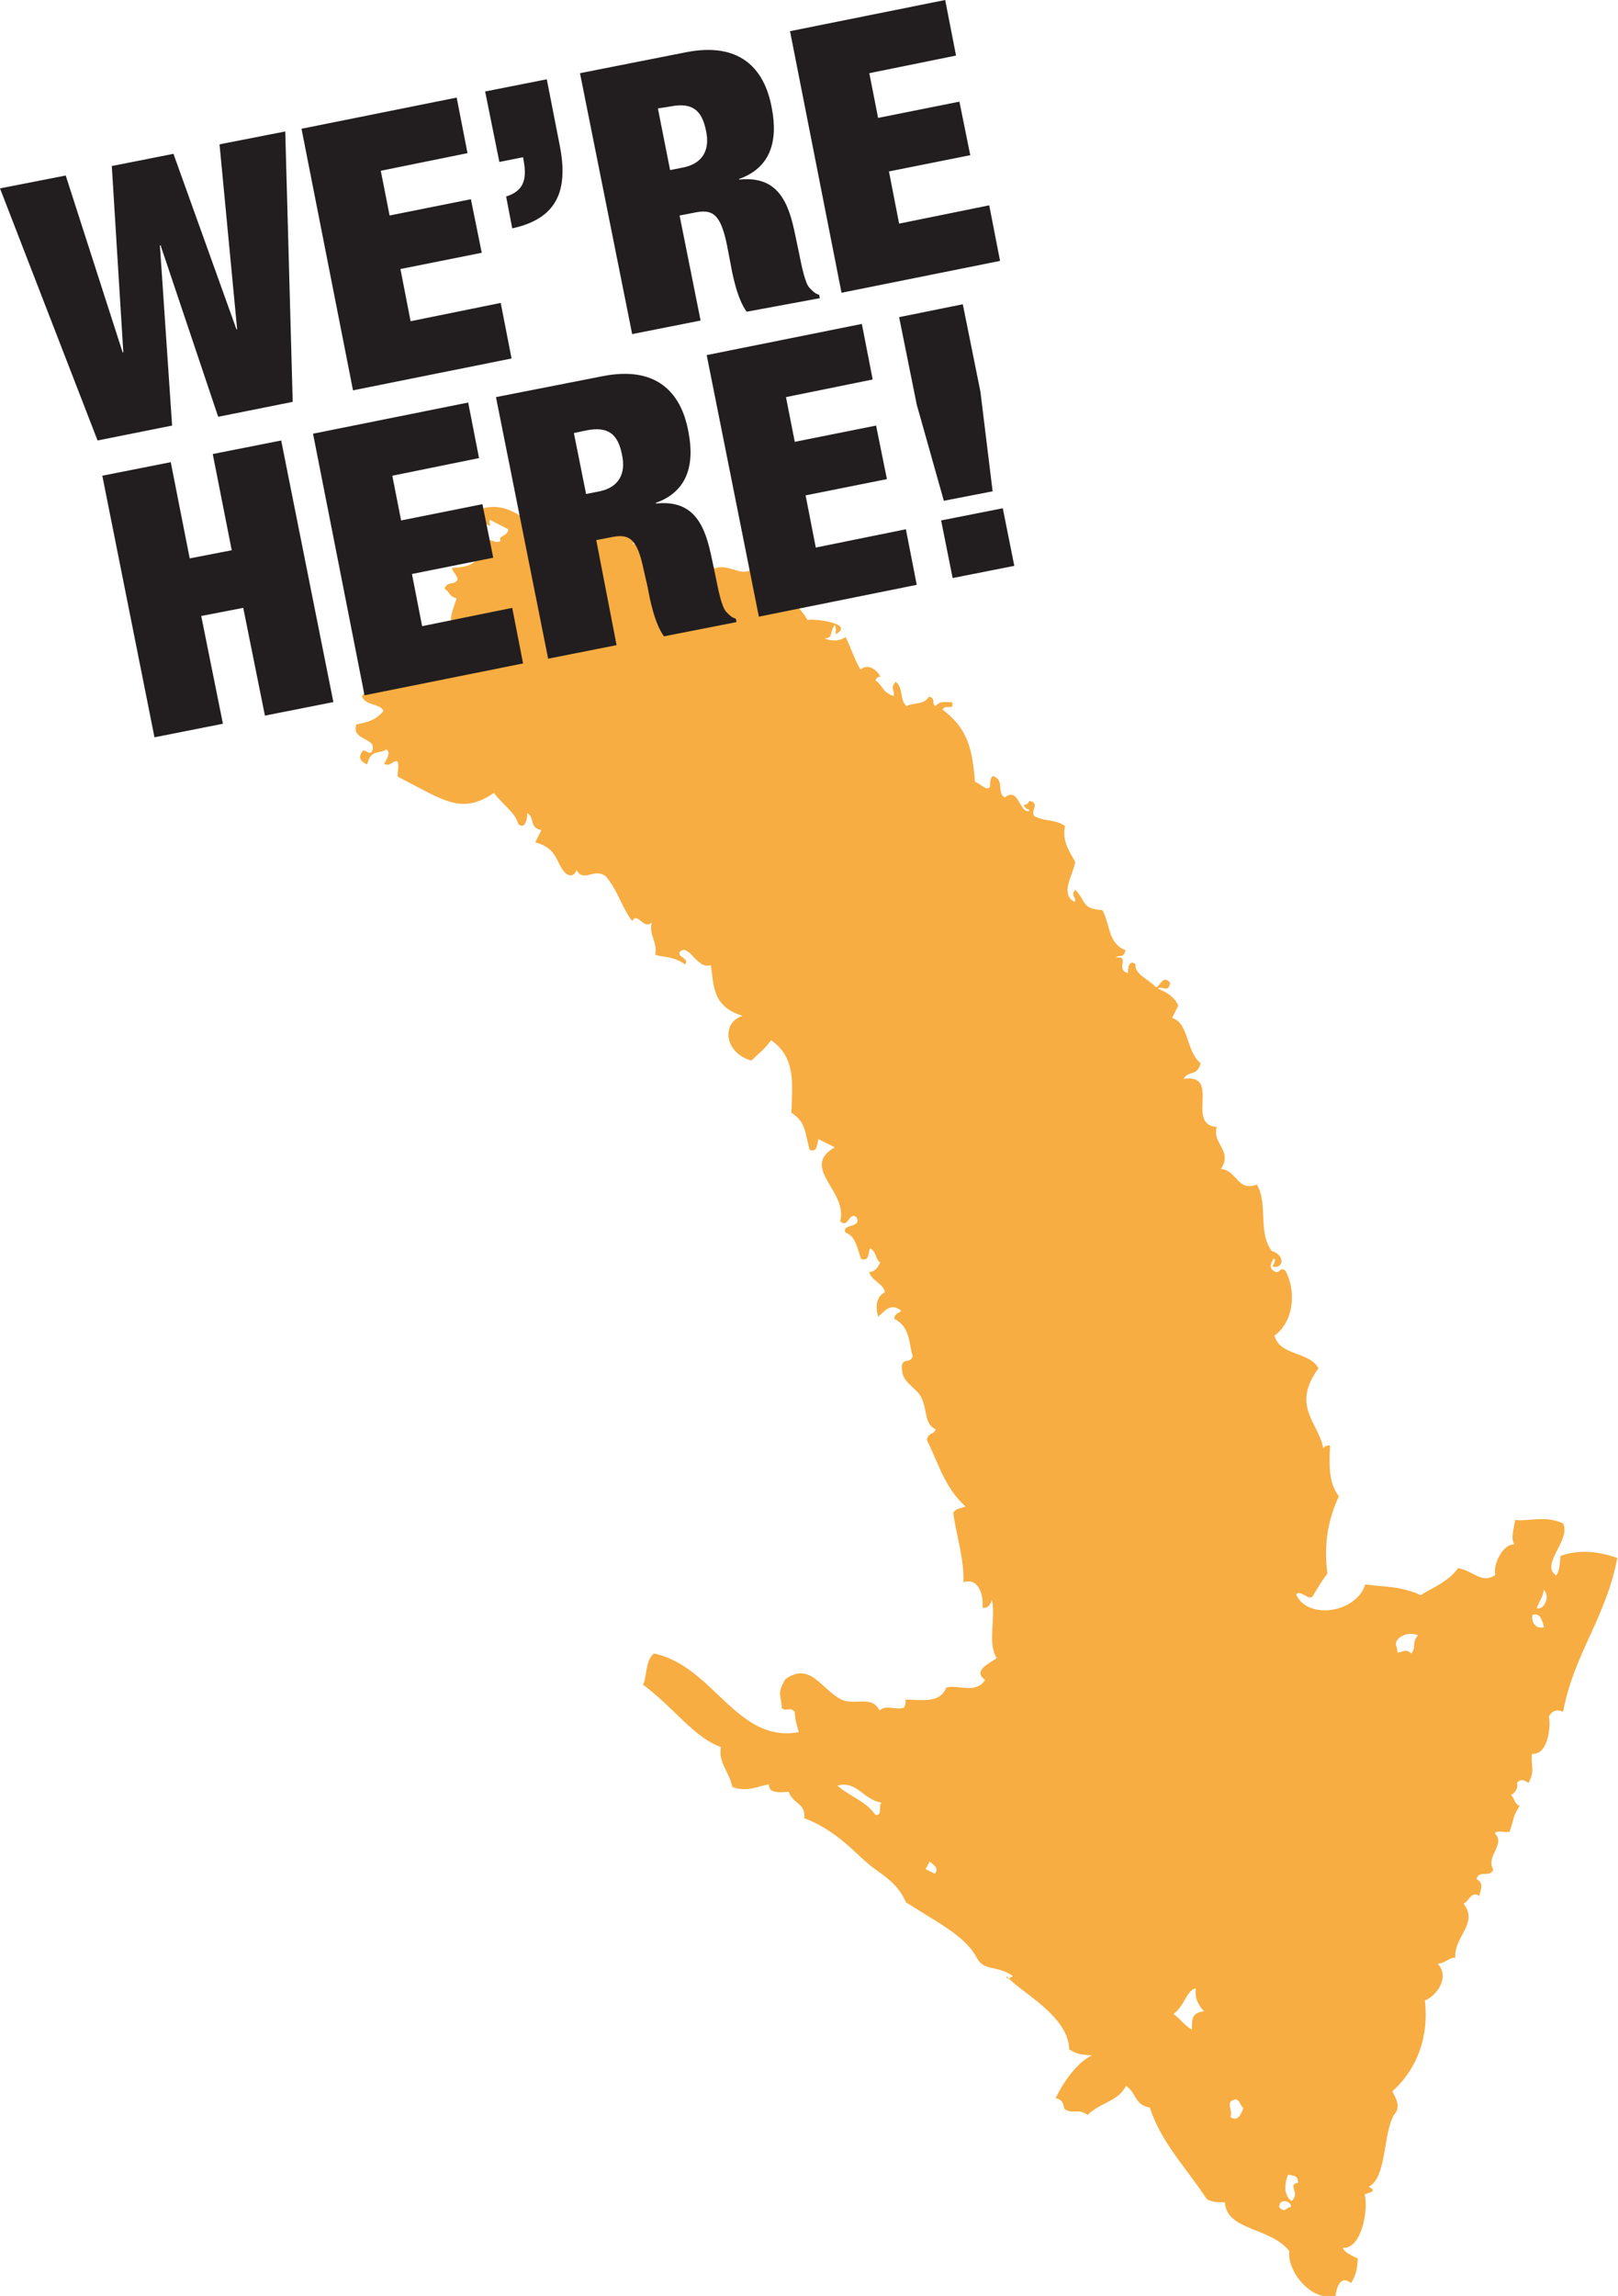
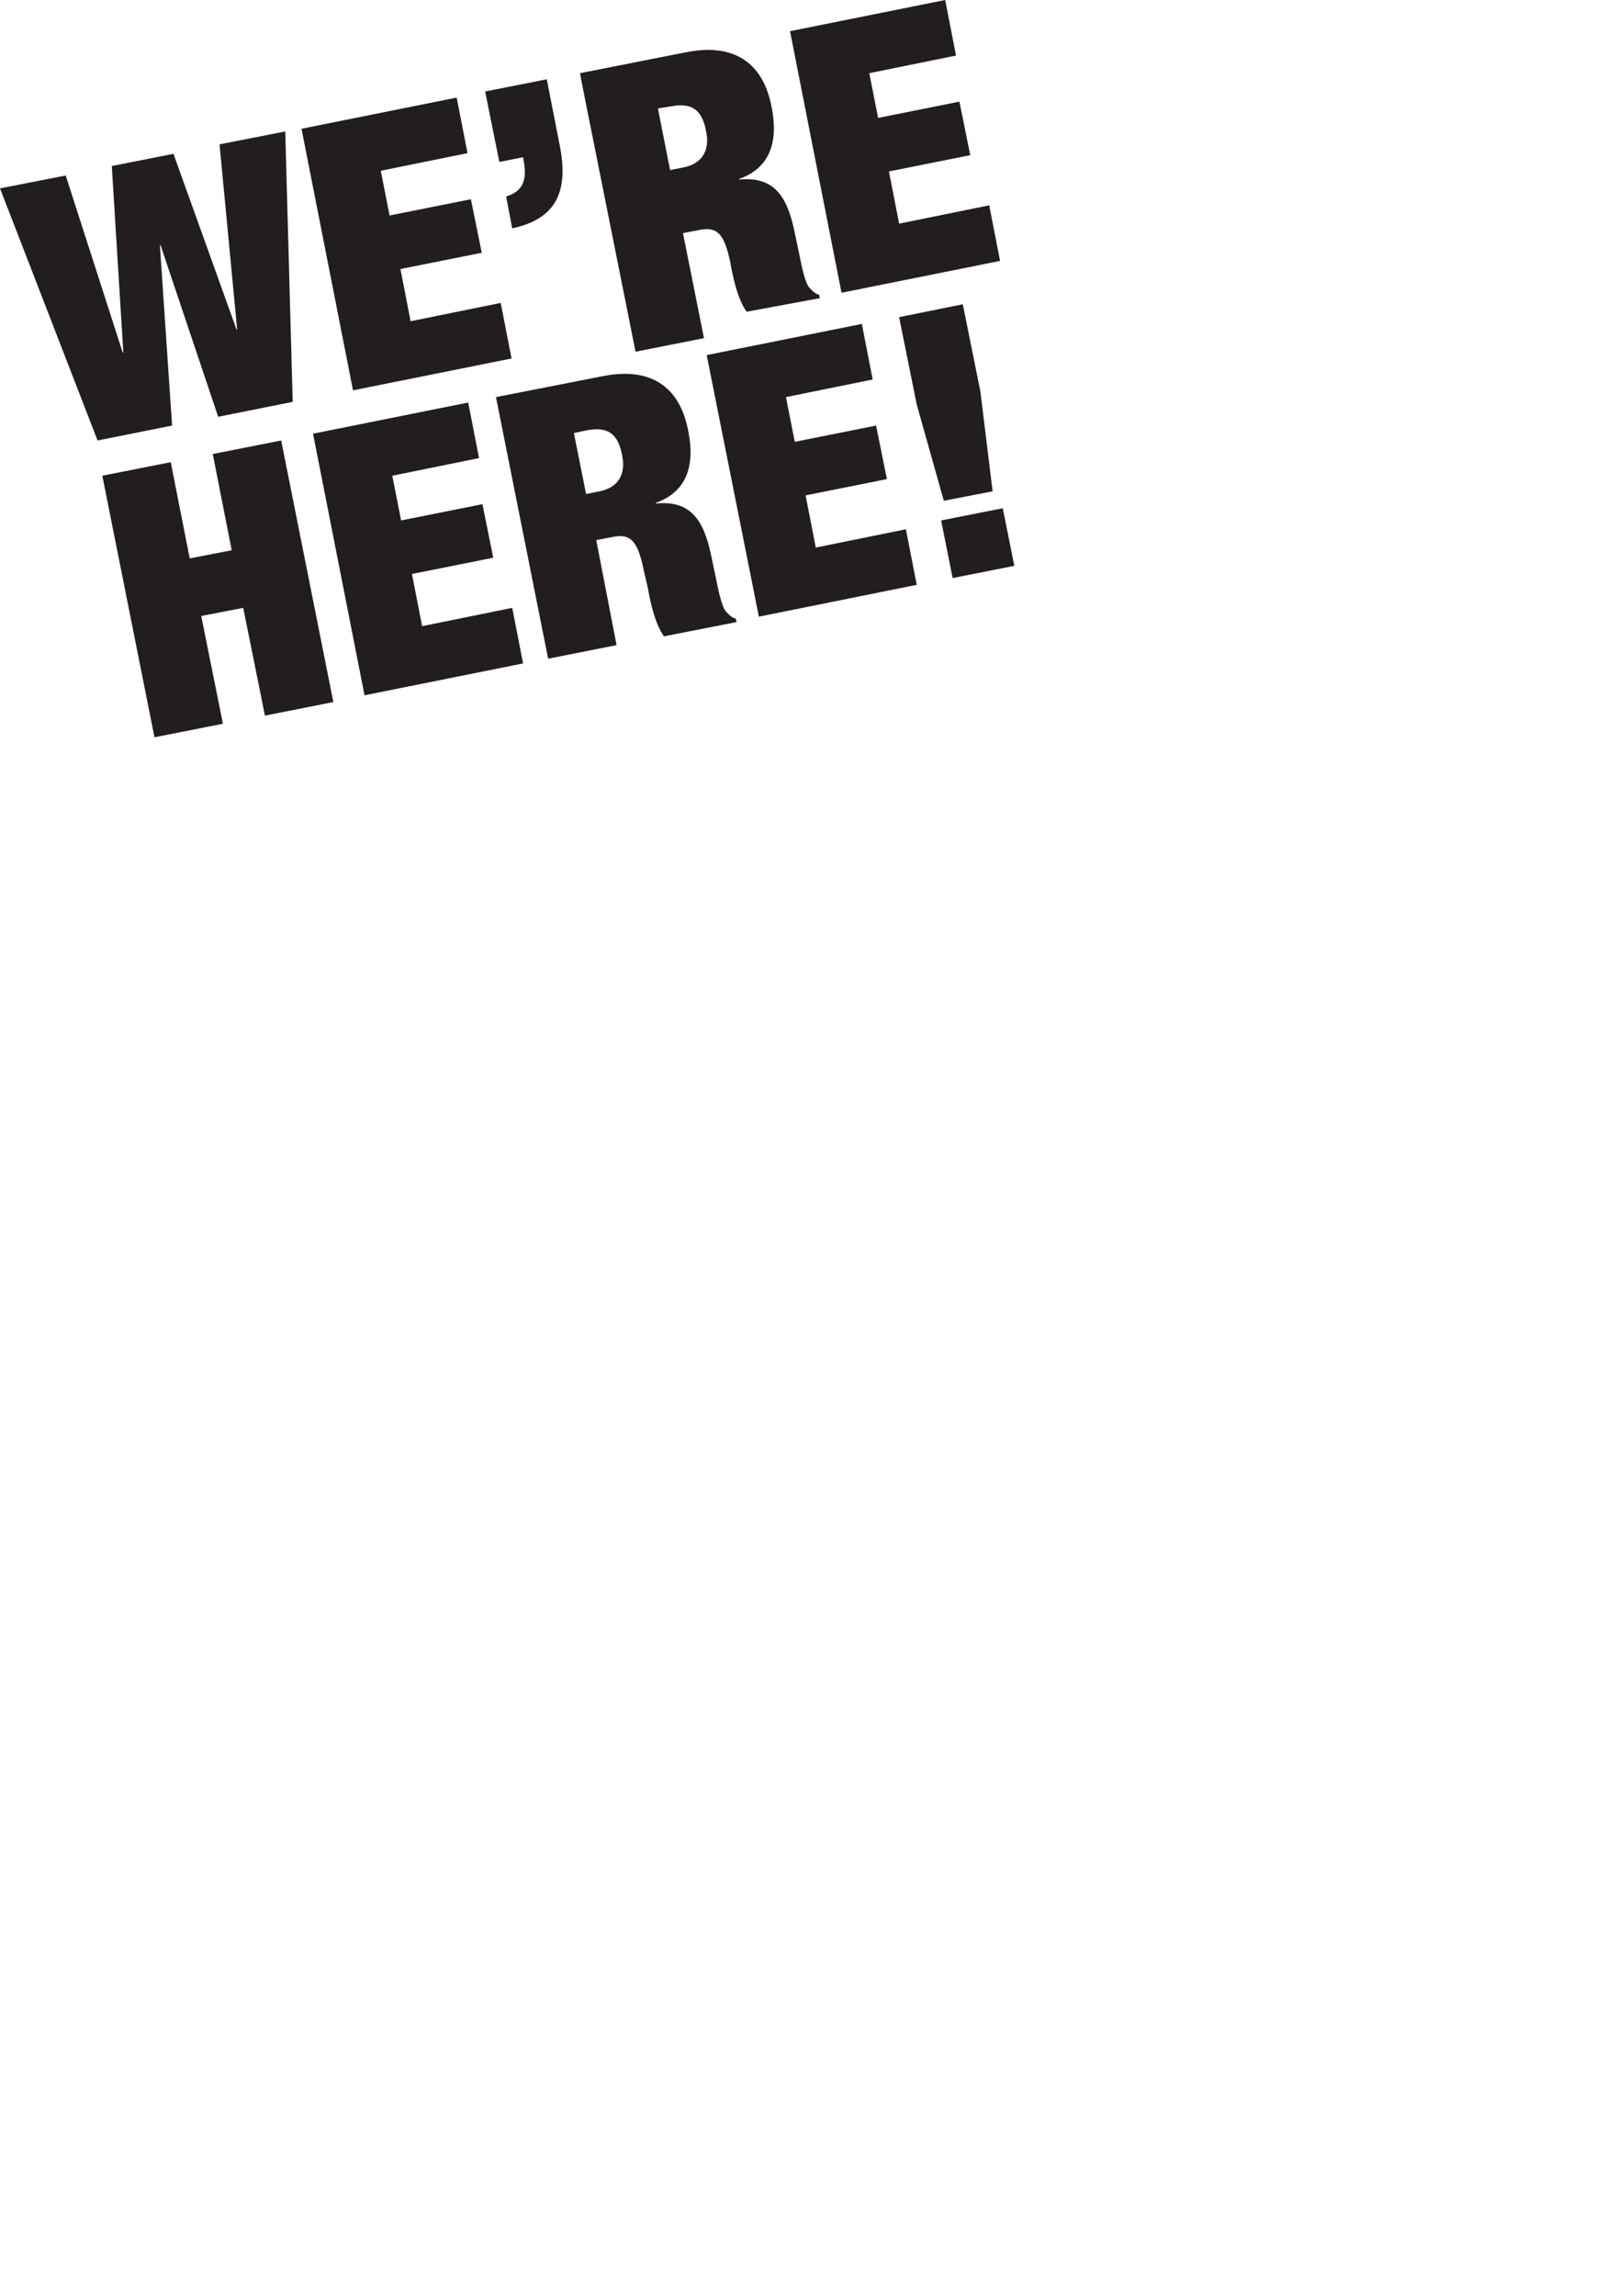
<svg xmlns="http://www.w3.org/2000/svg" viewBox="0 0 238.8 338.8">
-   <path d="M148.6 291.6c-.2.6.5.3.9 0-2.4-1.7-4.3-.6-5.4-2.8-1.7-3.2-6.1-5.3-10.4-8.1-1.3-3.1-4-4.3-5.6-5.7-2.2-1.9-4.9-5-9.4-6.7.2-2.3-1.6-2-2.3-3.9-1 .1-3.1.3-2.9-1.1-1.7.3-3.3 1.2-5.4.4-.6-2.5-2.1-3.6-1.7-5.9-4-1.4-7-5.9-11.5-9.2.6-1.1.3-3.5 1.6-4.6 8.8 1.8 12.2 13.3 21.4 11.6-.3-1-.6-2-.6-3-.8-.8-1.1 0-1.9-.5-.1-2-.8-2.1.5-4.3 3.7-2.7 5.4 1.6 8.3 3 1.9.9 4.5-.7 5.6 1.6 1-.9 2.5 0 3.6-.4.3-.5.3-.9.2-1.2 3.3.1 5.1.4 6.1-1.8 1.9-.4 4.3 1 5.7-1.1-2-1.4.9-2.6 1.7-3.2-1.4-2.4-.1-5.8-.7-8.6-.3.9-.8 1.3-1.4 1.1.2-1.8-.6-4.5-2.8-3.7.1-3.7-1.1-6.9-1.5-10.3.5-.7 1.2-.6 1.8-.9-3.1-2.8-4-6.4-5.7-9.8.2-1.2 1-.7 1.3-1.6-2-.8-1-3.7-2.7-5.5-1.7-1.7-2.3-1.9-2.3-3.9.3-1.2 1.3-.2 1.6-1.4-.6-1.9-.3-4.2-2.7-5.5 0-1.1 1.6-.9.7-1.4-1.4-.9-2.2.4-3.1 1.1-.3-1-.5-2.9 1-3.6-.1-1.2-2.1-1.8-2.3-3 .7 0 1.2-.5 1.6-1.4-.8-.6-.5-1.6-1.5-2.1-.3.9-.1 1.9-1.3 1.6-.6-1.6-.8-3.4-2.3-3.9-.7-1.4 2.5-.6 1.6-2.3-1.1-.9-1.2 1.8-2.4.6 1.2-4.4-6-7.9-.8-10.9l-2.4-1.2c-.3.9-.1 1.9-1.3 1.6-.7-2.5-.5-4.1-2.7-5.5.1-3.9.8-8.1-3-10.7-.9 1.3-1.9 2-2.9 3-4-1.1-4.5-5.6-1.3-6.6-4.6-1.4-4.2-4.6-4.7-7.5-2 .8-3.3-3.4-4.6-1.9-.3.8 1.5.9.8 1.8-1.7-1.2-3-1-4.4-1.4.4-1.8-1-3-.5-4.8-1.2 1.2-2.1-1.6-2.9-.2-1.6-2.1-2.1-4.5-3.9-6.6-1.8-1.3-3.2 1-4.3-.9-.3.8-.9 1-1.6.5-1.5-1.5-1.1-3.7-4.5-4.6l.9-1.8c-1.9-.4-.9-1.9-2.1-2.5.1.4-.2 2.6-1.3 1.6-.6-1.9-2.1-2.6-3.6-4.6-4.8 3.3-7.4 1.1-14.2-2.4-.1-.7.3-1.7-.1-2.3-.7 0-1.1.9-1.9.4.5-.9 1-1.7.3-2.1-1 .7-2.3-.1-2.8 2.2-.9-.4-1.4-.9-.8-1.8.3-.9 1.4 1 1.6-.5.4-1.6-3.2-1.3-2.4-3.6 1.5-.3 2.9-.6 4-2-.5-1.1-2.5-.7-3.2-2.1 1.1-2.1 2.2-.2 3.1-1.1-.6-1-.6-2.1-.9-3.2 1.5-.5 3.1-.5 4.4-1.8-.8.2-3.3.3-2.8-2.8 3-1.1 6.8.4 9.7-1.3-.8-1.1 0-2.8.5-4.3-1.2-.3-1-1-1.8-1.4.4-1.2 1.4-.5 1.9-1.3.1-.7-.7-1.1-.8-1.8 2.8-.1 4.3-.7 4.8-4.3.8 0 1.7.8 2.4.3-.5-.8 1.1-.6 1.1-1.7-.9-.5-1.8-.9-2.7-1.4-.2.4.1.6 0 .9-1.2-.5-1.9-1.3-1.8-2.3 3.8-1.6 6.7 1 9.2 3 .8-2.8 3-1.1 4.1-2.9 1.5.9 1.2 1 2.7 1.4-.2-.7.4-2 1.3-1.6.4.6.1 1.5.6 2.1 2-.7 6.2 2 4.9 3 2.7-.5 6.1 0 8 1.9.5-.4 1-.6 1.4-1.1 1 .9 2.1 1.8 2.8 2.8 2-.9 4.3 1.6 5.7-.2-.5 2.3 1.5.7 3.2 2.1.5.7.1 1.7.4 2.5 2.3.2 3.5 1.7 4.4 3.2.7-.3 7.2.5 4.1 2.1.1-.5.1-1-.1-1.4-.9 1.4-.2 1.9-1.5 2 1.2.5 2.2.4 3.1-.2.8 1.6 1.3 3.3 2.2 4.8 1.4-1.2 2.9.7 2.9 1.1-.3-.1-.5.1-.7.5 1.1.7 1 1.8 2.7 2.3.2-.8-.6-1.2.3-2.1 1.2 1 .5 2.6 1.6 3.6 1.1-.6 2.5-.1 3.3-1.4 1.1.2.3 1.1 1 1.4.6-.9 1.6-.5 2.4-.6.4 1.4-.9.2-1.4 1.1 3.7 2.8 4.4 5.7 4.8 10.7.7.1 1.8 1.5 2.2.7.1-.5-.1-.9.4-1.6 1.9.6.5 2.4 1.8 3.2 2.1-1.8 2.2 2.7 3.7 1.9-.4-.3-1-.4-.8-.9.3.1.5-.1.7-.5 1.8.2-.1 1.8.9 2.3 1.6.8 2.8.3 4.4 1.4-.5 2.1.6 3.7 1.5 5.3-.4 2.1-2.3 4.7-.1 5.9.4-.7-.7-.9.1-1.8 1.7 1.8.9 2.8 4 3 1.2 2.2.8 4.9 3.4 5.9-.2 1.3-1 .6-1.4 1.1 2.2-.3-.2 1.8 1.8 2.3-.1-.4.1-2.2 1.1-1.3-.2 1.5 2 2.2 3 3.4.7-.2 1-1.9 2.1-.7-.2 1.7-1.3.3-1.8.9 1.6.6 2.6 1.5 3 2.5l-.9 1.8c2.5.8 2 4.9 4.2 6.7-.5 2-1.8 1-2.5 2.3 5.6-.8.2 6.8 4.9 7.1-.8 2.4 2.4 3.5.6 6.2 2.4.2 2.4 3.4 5.3 2.3 1.7 2.9.1 7 2.2 9.8 2 .6 1.8 2.7.1 2.3.2-.4.6-1 .2-1.2-.6.9-.7 1.6.3 2 .5.2.7-.8 1.4-.2 1.5 2.6 1.5 7.3-1.6 9.6.8 3 5.1 2.3 6.5 4.8-4.1 5.6 0 8 .7 11.8.3-.4.7-.4 1-.4-.1 2.7-.3 5.4 1.3 7.5-2 4.3-2.1 8-1.7 11.4-1.2 1.7-1.1 1.6-2.2 3.4-.6.6-1.8-1.1-2.4-.3 1.7 3.8 8.9 2.7 10.2-1.5 2.7.4 5.2.2 8.2 1.6 1.2-.9 3.9-1.8 5.5-4 2.3.4 3.5 2.4 5.5 1-.4-1.5 1.1-4.6 2.8-4.5-.6-1 0-2.4.1-3.6 2.4.2 4.4-.7 7.1.5 1.2 2.5-3.5 6.1-1 7.7.6-1.1.5-1.9.6-2.9 2.5-.9 5.3-.8 8.4.3-1.7 8.9-6.4 14.1-8 22.7-.9-.4-1.6-.2-2.1.7.3 1.5-.1 5.7-2.5 5.5-.2 2 .5 2.4-.5 4.3-.7-.5-1.3-.6-1.7 0 .2.7-.3 1.5-.9 1.8.6.5.4 1.2 1.3 1.6-1 1.4-.8 1.8-1.5 3.8-.7.2-1.6-.3-2.2.2 1.7 1.7-1.4 3.4-.2 5.4-.6 1.3-2-.1-2.5 1.4 1.1.5.7 1.5.4 2.5-1.1-.9-1.5.8-2.3 1.1 2.3 3-1.5 4.9-1.2 8-.9-.1-1.3.7-2.6.9 1.8 1.9-.1 4.7-1.9 5.4.6 5.1-1 10-4.8 13.4.4.9 1.1 1.8.6 3-2.1 2.3-1.2 9.6-4.1 11.1 1.5.7-.2.9-.6 1.1.6 2.1-.4 8.1-3.2 7.9.2.7 1.3 1.1 2.2 1.6-.1 1.1-.1 2.2-1 3.6-1.6-1.3-2.2.8-2.3 2-4.1.6-7.2-4.2-6.8-6.7-2.8-3.6-9.3-3-9.5-7.2-.9-.1-1.7.1-2.7-.5-3.3-5-6.7-8.3-8.4-13.5-2.3-.4-1.9-2.1-3.5-3.2-1.3 2.4-3.6 2.3-5.7 4.3-1.4-1.1-2.1 0-3.4-.9-.2-.6-.1-1.3-1.3-1.6 1-2.1 3.2-5.4 5.4-6.3-1.1-.1-2.1 0-3.4-.9-.1-5.1-7.7-8.7-9.2-10.8zm40.2 34.1c.9 1 1.1-.1 1.7 0 .3-.8-1.7-1.5-1.7 0zm1.8-.9c1.4-1.1-.7-2.5 1-2.7-.1-1.1-.5-1-1.5-1.2-.6 1.6-.6 3 .5 3.9zm-9-12.4c1 .7 1.5-.2 1.9-1.3-.6-.6-.6-1.6-1.5-1.2-1.1.4 0 1.5-.4 2.5zm-3.9-15.6c-.9-1-1.4-2-1.2-3.4-1.4.3-1.6 2.5-3.3 3.8 1 .7 1.5 1.6 2.7 2.3.1-1.1-.3-2.5 1.8-2.7zm-41.1-21c.4.2.9.5 1.4.7.6-.9-.2-1.3-.8-1.8-.2.4-.4.8-.6 1.1zm-7.4-8c1.1.2.4-1.3.9-1.8-2.7-.4-3.6-3.3-6.5-2.5 1.8 1.6 4.1 2.2 5.6 4.3zm77-24c.7.2 1.1-.7 2.1.2.8-1 0-1.6 1-2.7-1.1-.4-2-.2-2.8.4-1 1-.1 1.3-.3 2.1zm21.7-3.7c-.3-.8-.5-2.2-1.7-1.8-.3 1 .5 2.2 1.7 1.8zm-1.1-2.8c1.1.4 2.1-1.9 1-2.7.1.7-.6 1.7-1 2.7z" fill-rule="evenodd" clip-rule="evenodd" fill="#f7ad41" />
-   <path d="M16.5 24.5l9.1-1.8 9.3 25.9h.1l-2.6-27.3 9.7-1.9 1.1 39.9-11 2.2-8.5-25.3h-.1l1.8 26.6-11 2.2L0 27.8l9.7-1.9L18.1 52h.1l-1.7-27.5zm28-5.5l22.9-4.6 1.6 8.2-12.8 2.6 1.3 6.6 12-2.4 1.6 7.9-12 2.4 1.5 7.7 13.3-2.7 1.6 8.2-23.4 4.7L44.5 19zm27.1-5.5l9.1-1.8 1.9 9.7c1.4 7-.6 10.9-7 12.3l-.9-4.7c2.5-.8 3.1-2.4 2.6-5.2l-.1-.6-3.5.7-2.1-10.4zm14-2.7l15.7-3.1c7.7-1.5 11.5 2.2 12.6 8.2 1 5.1-.3 8.9-4.8 10.5v.1c5-.5 7 2.3 8.1 7.4l.7 3.3c.4 2 .9 4.6 1.6 5.3.4.4.7.8 1.4 1l.1.5-10.8 2c-1.4-1.9-2.1-5.5-2.4-7.2l-.5-2.6c-.9-4.4-2-5.3-4.4-4.9l-2.6.5 3.1 15.5-10.1 2-7.7-38.5zm13.3 14.3l2-.4c2.9-.6 3.9-2.7 3.3-5.4-.6-3.1-2.1-4.2-5.2-3.6l-1.9.3 1.8 9.1zm17.7-20.5L139.5 0l1.6 8.2-12.8 2.6 1.3 6.6 12-2.4 1.6 7.9-12 2.4 1.5 7.7 13.3-2.7 1.6 8.2-23.4 4.7-7.6-38.6zM15.1 70.2l10.1-2L28 82.4l6.2-1.2L31.4 67l10.1-2 7.7 38.6-10.1 2-3.2-15.9-6.2 1.2 3.2 15.9-10.1 2-7.7-38.6zM46.2 64l22.9-4.6 1.6 8.2-12.8 2.6 1.3 6.6 12-2.4 1.6 7.9-12 2.4 1.5 7.7 13.3-2.7 1.6 8.2-23.4 4.7L46.2 64zm27-5.4L89 55.5c7.7-1.5 11.5 2.2 12.6 8.2 1 5.1-.3 8.9-4.8 10.5v.1c5-.5 7 2.3 8.1 7.4l.7 3.3c.4 2 .9 4.6 1.6 5.3.4.4.7.8 1.4 1l.1.5L98 93.9c-1.4-1.9-2.1-5.5-2.4-7.2l-.6-2.6c-.9-4.4-2-5.3-4.4-4.9l-2.6.5 3 15.5-10.1 2-7.7-38.6zm13.3 14.3l2-.4c2.9-.6 3.9-2.7 3.3-5.4-.6-3.1-2.1-4.2-5.2-3.6l-1.9.4 1.8 9zm17.8-20.5l22.9-4.6 1.6 8.2-12.8 2.6 1.3 6.6 12-2.4 1.6 7.9-12 2.4 1.5 7.7 13.3-2.7 1.6 8.2L112 91l-7.7-38.6zm31 7.3l-2.6-12.9 9.4-1.9 2.6 12.9 1.8 14.7-7.2 1.4-4-14.2zm3.6 17.1L148 75l1.7 8.5-9.1 1.8-1.7-8.5z" fill="#221e20" />
+   <path d="M16.5 24.5l9.1-1.8 9.3 25.9h.1l-2.6-27.3 9.7-1.9 1.1 39.9-11 2.2-8.5-25.3h-.1l1.8 26.6-11 2.2L0 27.8l9.7-1.9L18.1 52h.1l-1.7-27.5zm28-5.5l22.9-4.6 1.6 8.2-12.8 2.6 1.3 6.6 12-2.4 1.6 7.9-12 2.4 1.5 7.7 13.3-2.7 1.6 8.2-23.4 4.7L44.5 19zm27.1-5.5l9.1-1.8 1.9 9.7c1.4 7-.6 10.9-7 12.3l-.9-4.7c2.5-.8 3.1-2.4 2.6-5.2l-.1-.6-3.5.7-2.1-10.4zm14-2.7l15.7-3.1c7.7-1.5 11.5 2.2 12.6 8.2 1 5.1-.3 8.9-4.8 10.5v.1c5-.5 7 2.3 8.1 7.4l.7 3.3c.4 2 .9 4.6 1.6 5.3.4.4.7.8 1.4 1l.1.5-10.8 2c-1.4-1.9-2.1-5.5-2.4-7.2c-.9-4.4-2-5.3-4.4-4.9l-2.6.5 3.1 15.5-10.1 2-7.7-38.5zm13.3 14.3l2-.4c2.9-.6 3.9-2.7 3.3-5.4-.6-3.1-2.1-4.2-5.2-3.6l-1.9.3 1.8 9.1zm17.7-20.5L139.5 0l1.6 8.2-12.8 2.6 1.3 6.6 12-2.4 1.6 7.9-12 2.4 1.5 7.7 13.3-2.7 1.6 8.2-23.4 4.7-7.6-38.6zM15.1 70.2l10.1-2L28 82.4l6.2-1.2L31.4 67l10.1-2 7.7 38.6-10.1 2-3.2-15.9-6.2 1.2 3.2 15.9-10.1 2-7.7-38.6zM46.2 64l22.9-4.6 1.6 8.2-12.8 2.6 1.3 6.6 12-2.4 1.6 7.9-12 2.4 1.5 7.7 13.3-2.7 1.6 8.2-23.4 4.7L46.2 64zm27-5.4L89 55.5c7.7-1.5 11.5 2.2 12.6 8.2 1 5.1-.3 8.9-4.8 10.5v.1c5-.5 7 2.3 8.1 7.4l.7 3.3c.4 2 .9 4.6 1.6 5.3.4.4.7.8 1.4 1l.1.5L98 93.9c-1.4-1.9-2.1-5.5-2.4-7.2l-.6-2.6c-.9-4.4-2-5.3-4.4-4.9l-2.6.5 3 15.5-10.1 2-7.7-38.6zm13.3 14.3l2-.4c2.9-.6 3.9-2.7 3.3-5.4-.6-3.1-2.1-4.2-5.2-3.6l-1.9.4 1.8 9zm17.8-20.5l22.9-4.6 1.6 8.2-12.8 2.6 1.3 6.6 12-2.4 1.6 7.9-12 2.4 1.5 7.7 13.3-2.7 1.6 8.2L112 91l-7.7-38.6zm31 7.3l-2.6-12.9 9.4-1.9 2.6 12.9 1.8 14.7-7.2 1.4-4-14.2zm3.6 17.1L148 75l1.7 8.5-9.1 1.8-1.7-8.5z" fill="#221e20" />
</svg>